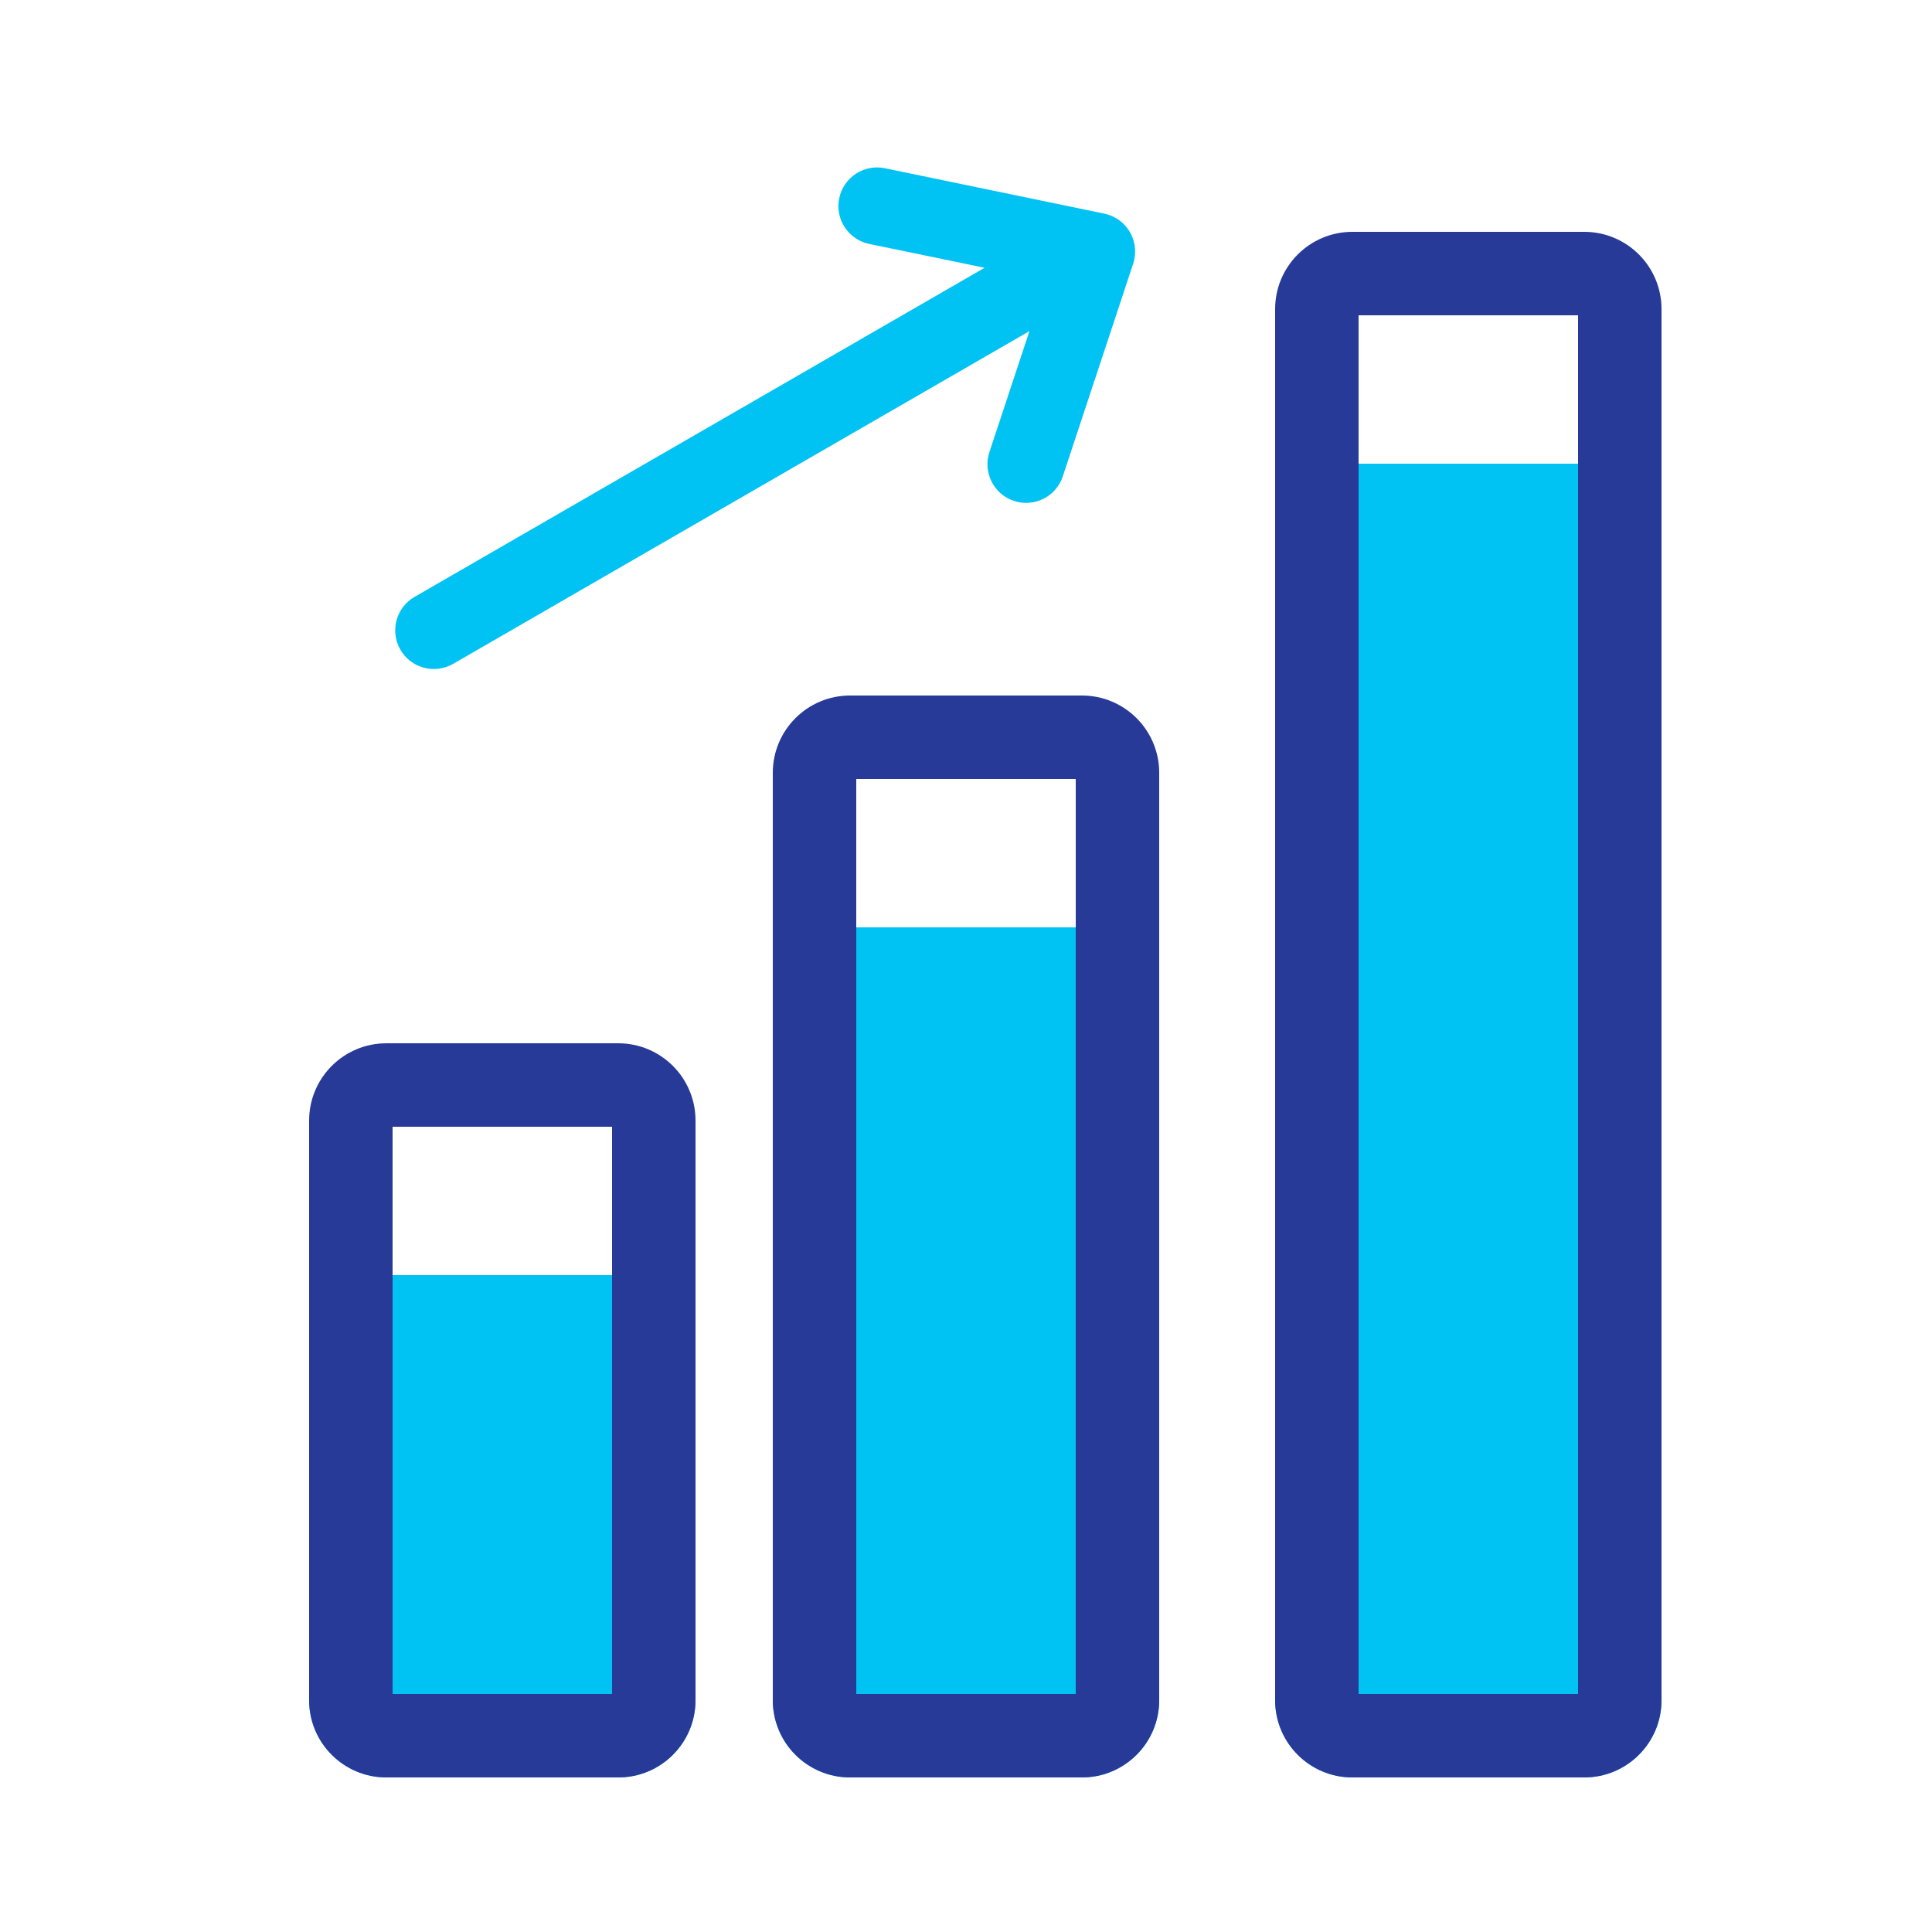
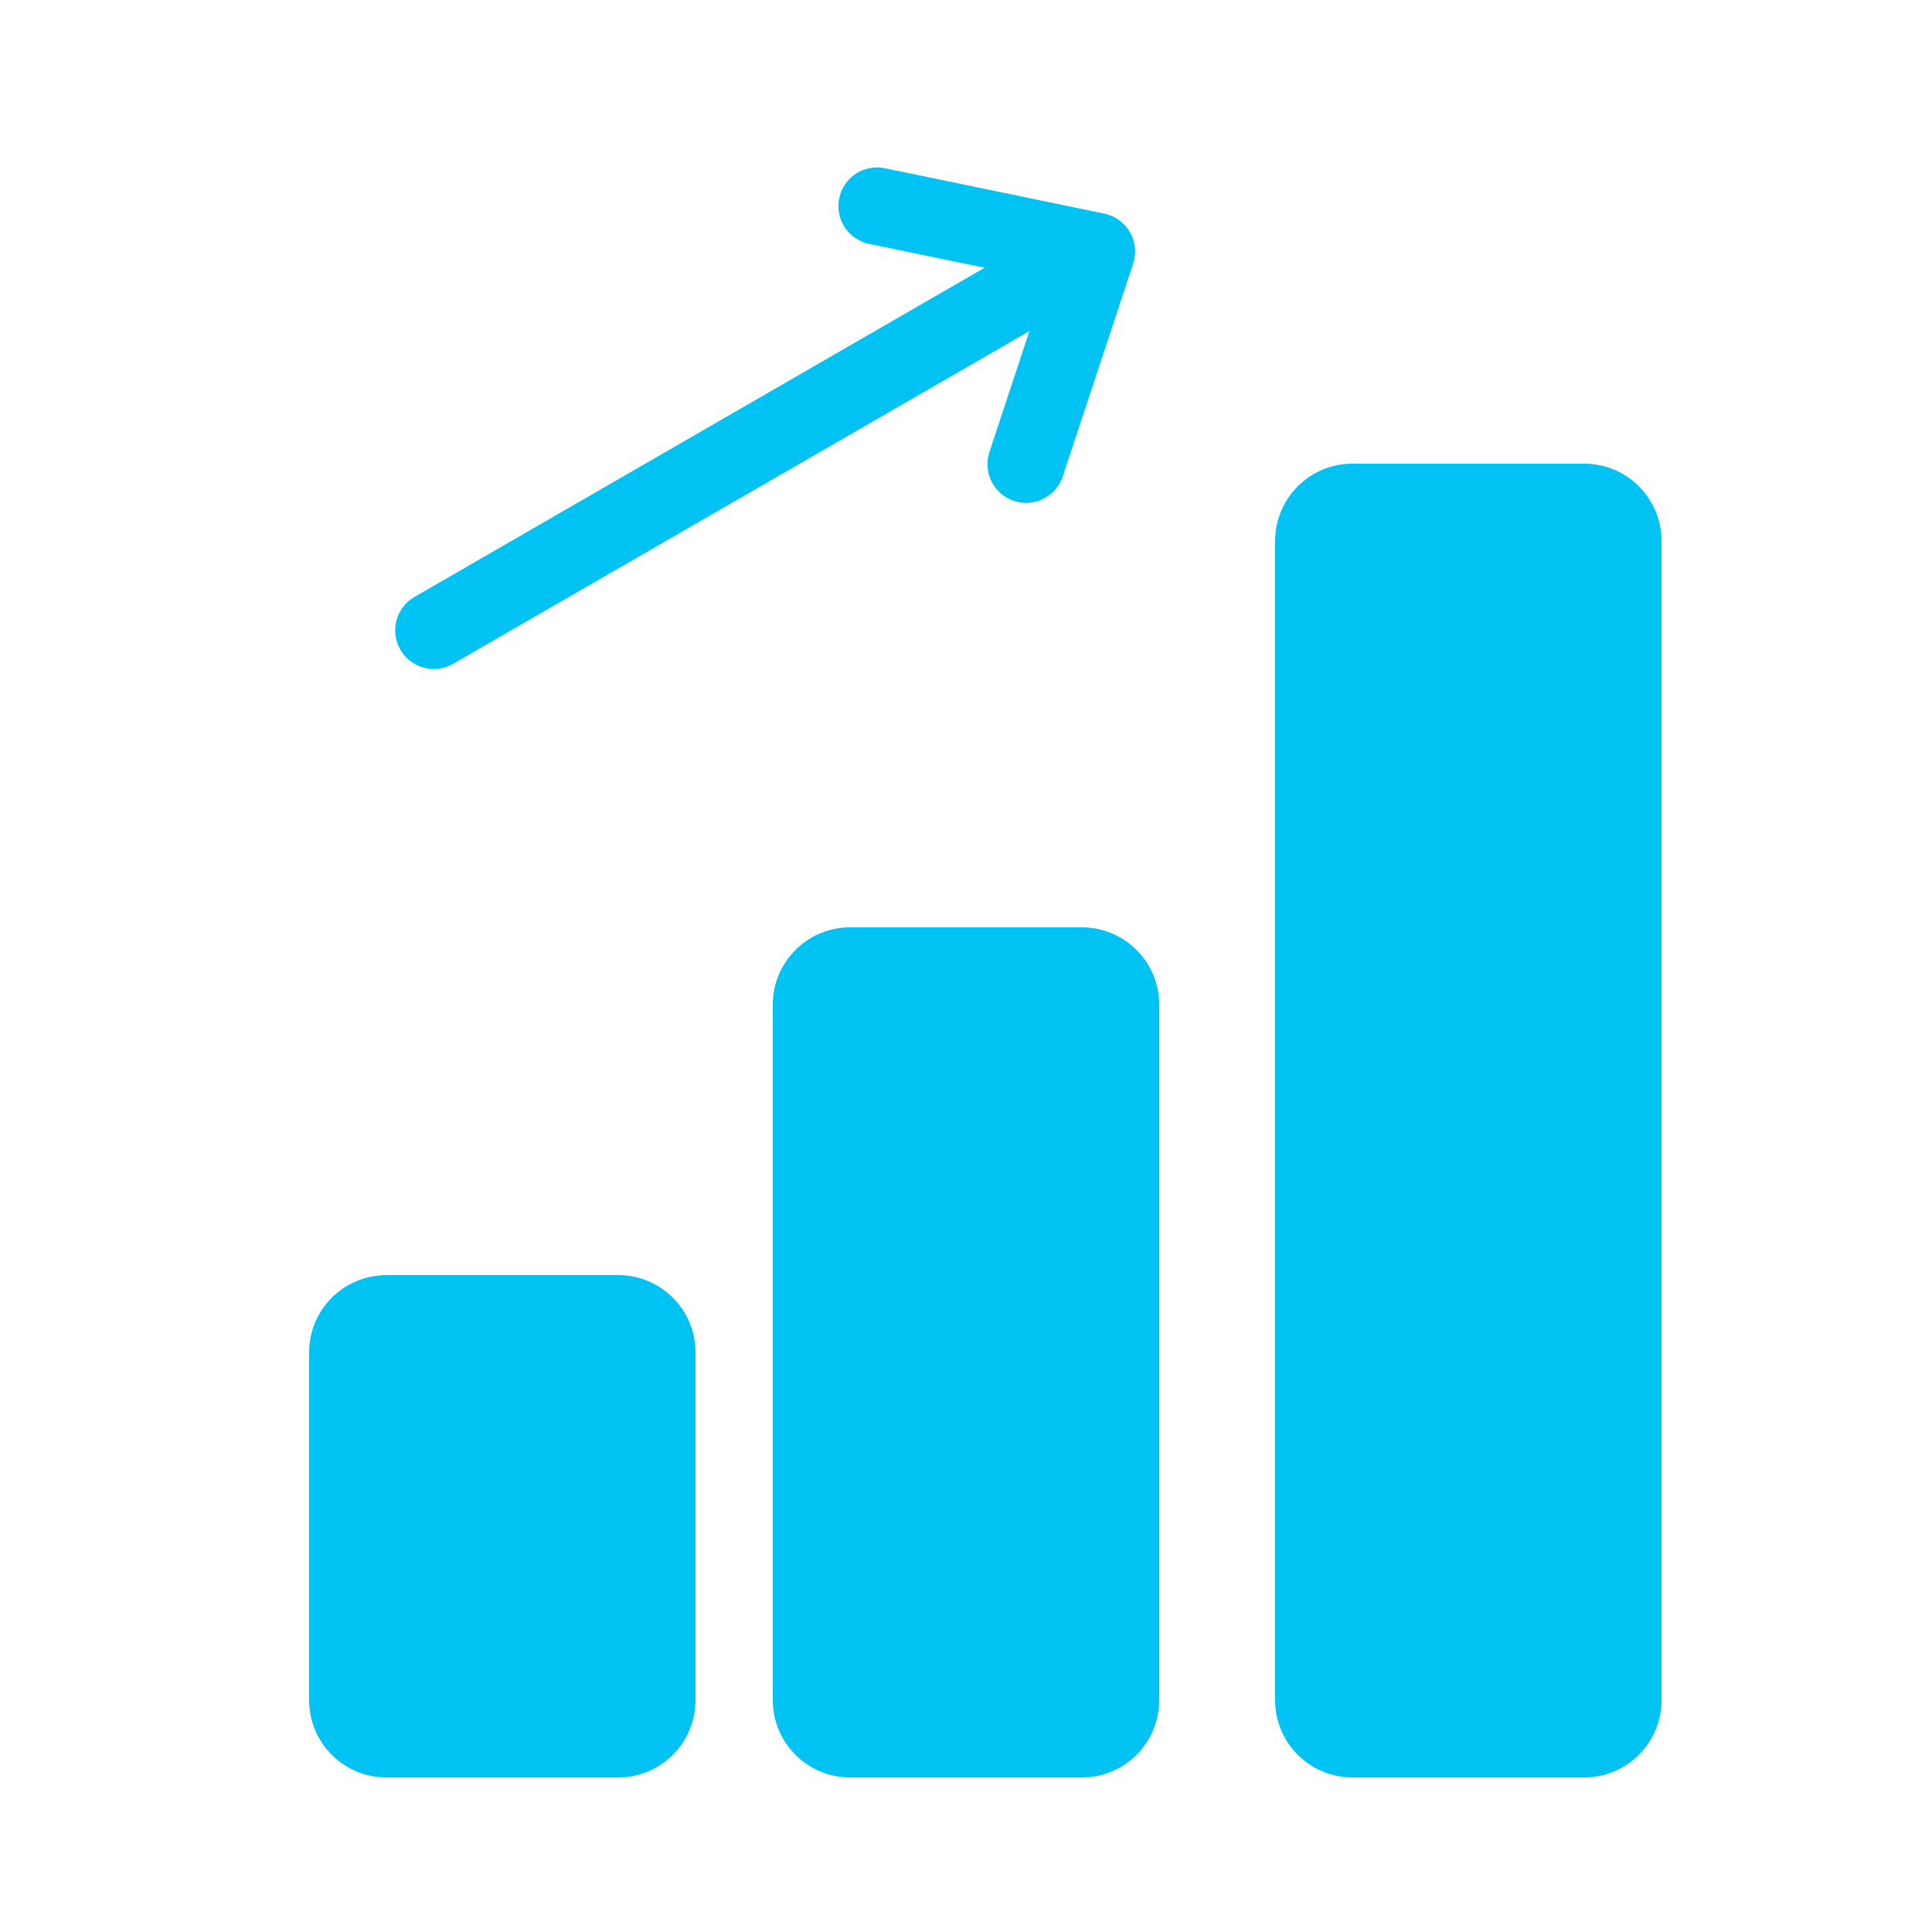
<svg xmlns="http://www.w3.org/2000/svg" width="50" height="50" viewBox="0 0 50 50">
  <g fill="none" fill-rule="evenodd">
    <path fill="#00C2F3" d="M26.642,8.569 L11.728,17.18 C11.249,17.456 10.638,17.292 10.362,16.814 C10.086,16.336 10.249,15.724 10.728,15.448 L25.481,6.93 L22.496,6.313 C21.955,6.201 21.607,5.672 21.719,5.131 C21.831,4.59 22.36,4.242 22.901,4.354 L28.565,5.526 C28.589,5.531 28.612,5.536 28.636,5.543 C29.145,5.679 29.464,6.19 29.356,6.711 C29.347,6.755 29.336,6.797 29.322,6.837 L27.505,12.328 C27.332,12.853 26.766,13.137 26.242,12.964 C25.717,12.79 25.433,12.224 25.606,11.7 L26.642,8.569 Z M10,33 L16,33 C17.105,33 18,33.895 18,35 L18,44 C18,45.105 17.105,46 16,46 L10,46 C8.895,46 8,45.105 8,44 L8,35 C8,33.895 8.895,33 10,33 Z M22,24 L28,24 C29.105,24 30,24.895 30,26 L30,44 C30,45.105 29.105,46 28,46 L22,46 C20.895,46 20,45.105 20,44 L20,26 C20,24.895 20.895,24 22,24 Z M35,12 L41,12 C42.105,12 43,12.895 43,14 L43,44 C43,45.105 42.105,46 41,46 L35,46 C33.895,46 33,45.105 33,44 L33,14 C33,12.895 33.895,12 35,12 Z" />
-     <path fill="#283A97" fill-rule="nonzero" d="M10.16,29.16 L10.16,43.84 L15.84,43.84 L15.84,29.16 L10.16,29.16 Z M10,27 L16,27 C17.105,27 18,27.895 18,29 L18,44 C18,45.105 17.105,46 16,46 L10,46 C8.895,46 8,45.105 8,44 L8,29 C8,27.895 8.895,27 10,27 Z M22.16,20.16 L22.16,43.84 L27.84,43.84 L27.84,20.16 L22.16,20.16 Z M22,18 L28,18 C29.105,18 30,18.895 30,20 L30,44 C30,45.105 29.105,46 28,46 L22,46 C20.895,46 20,45.105 20,44 L20,20 C20,18.895 20.895,18 22,18 Z M35.16,8.16 L35.16,43.84 L40.84,43.84 L40.84,8.16 L35.16,8.16 Z M35,6 L41,6 C42.105,6 43,6.895 43,8 L43,44 C43,45.105 42.105,46 41,46 L35,46 C33.895,46 33,45.105 33,44 L33,8 C33,6.895 33.895,6 35,6 Z" />
  </g>
</svg>